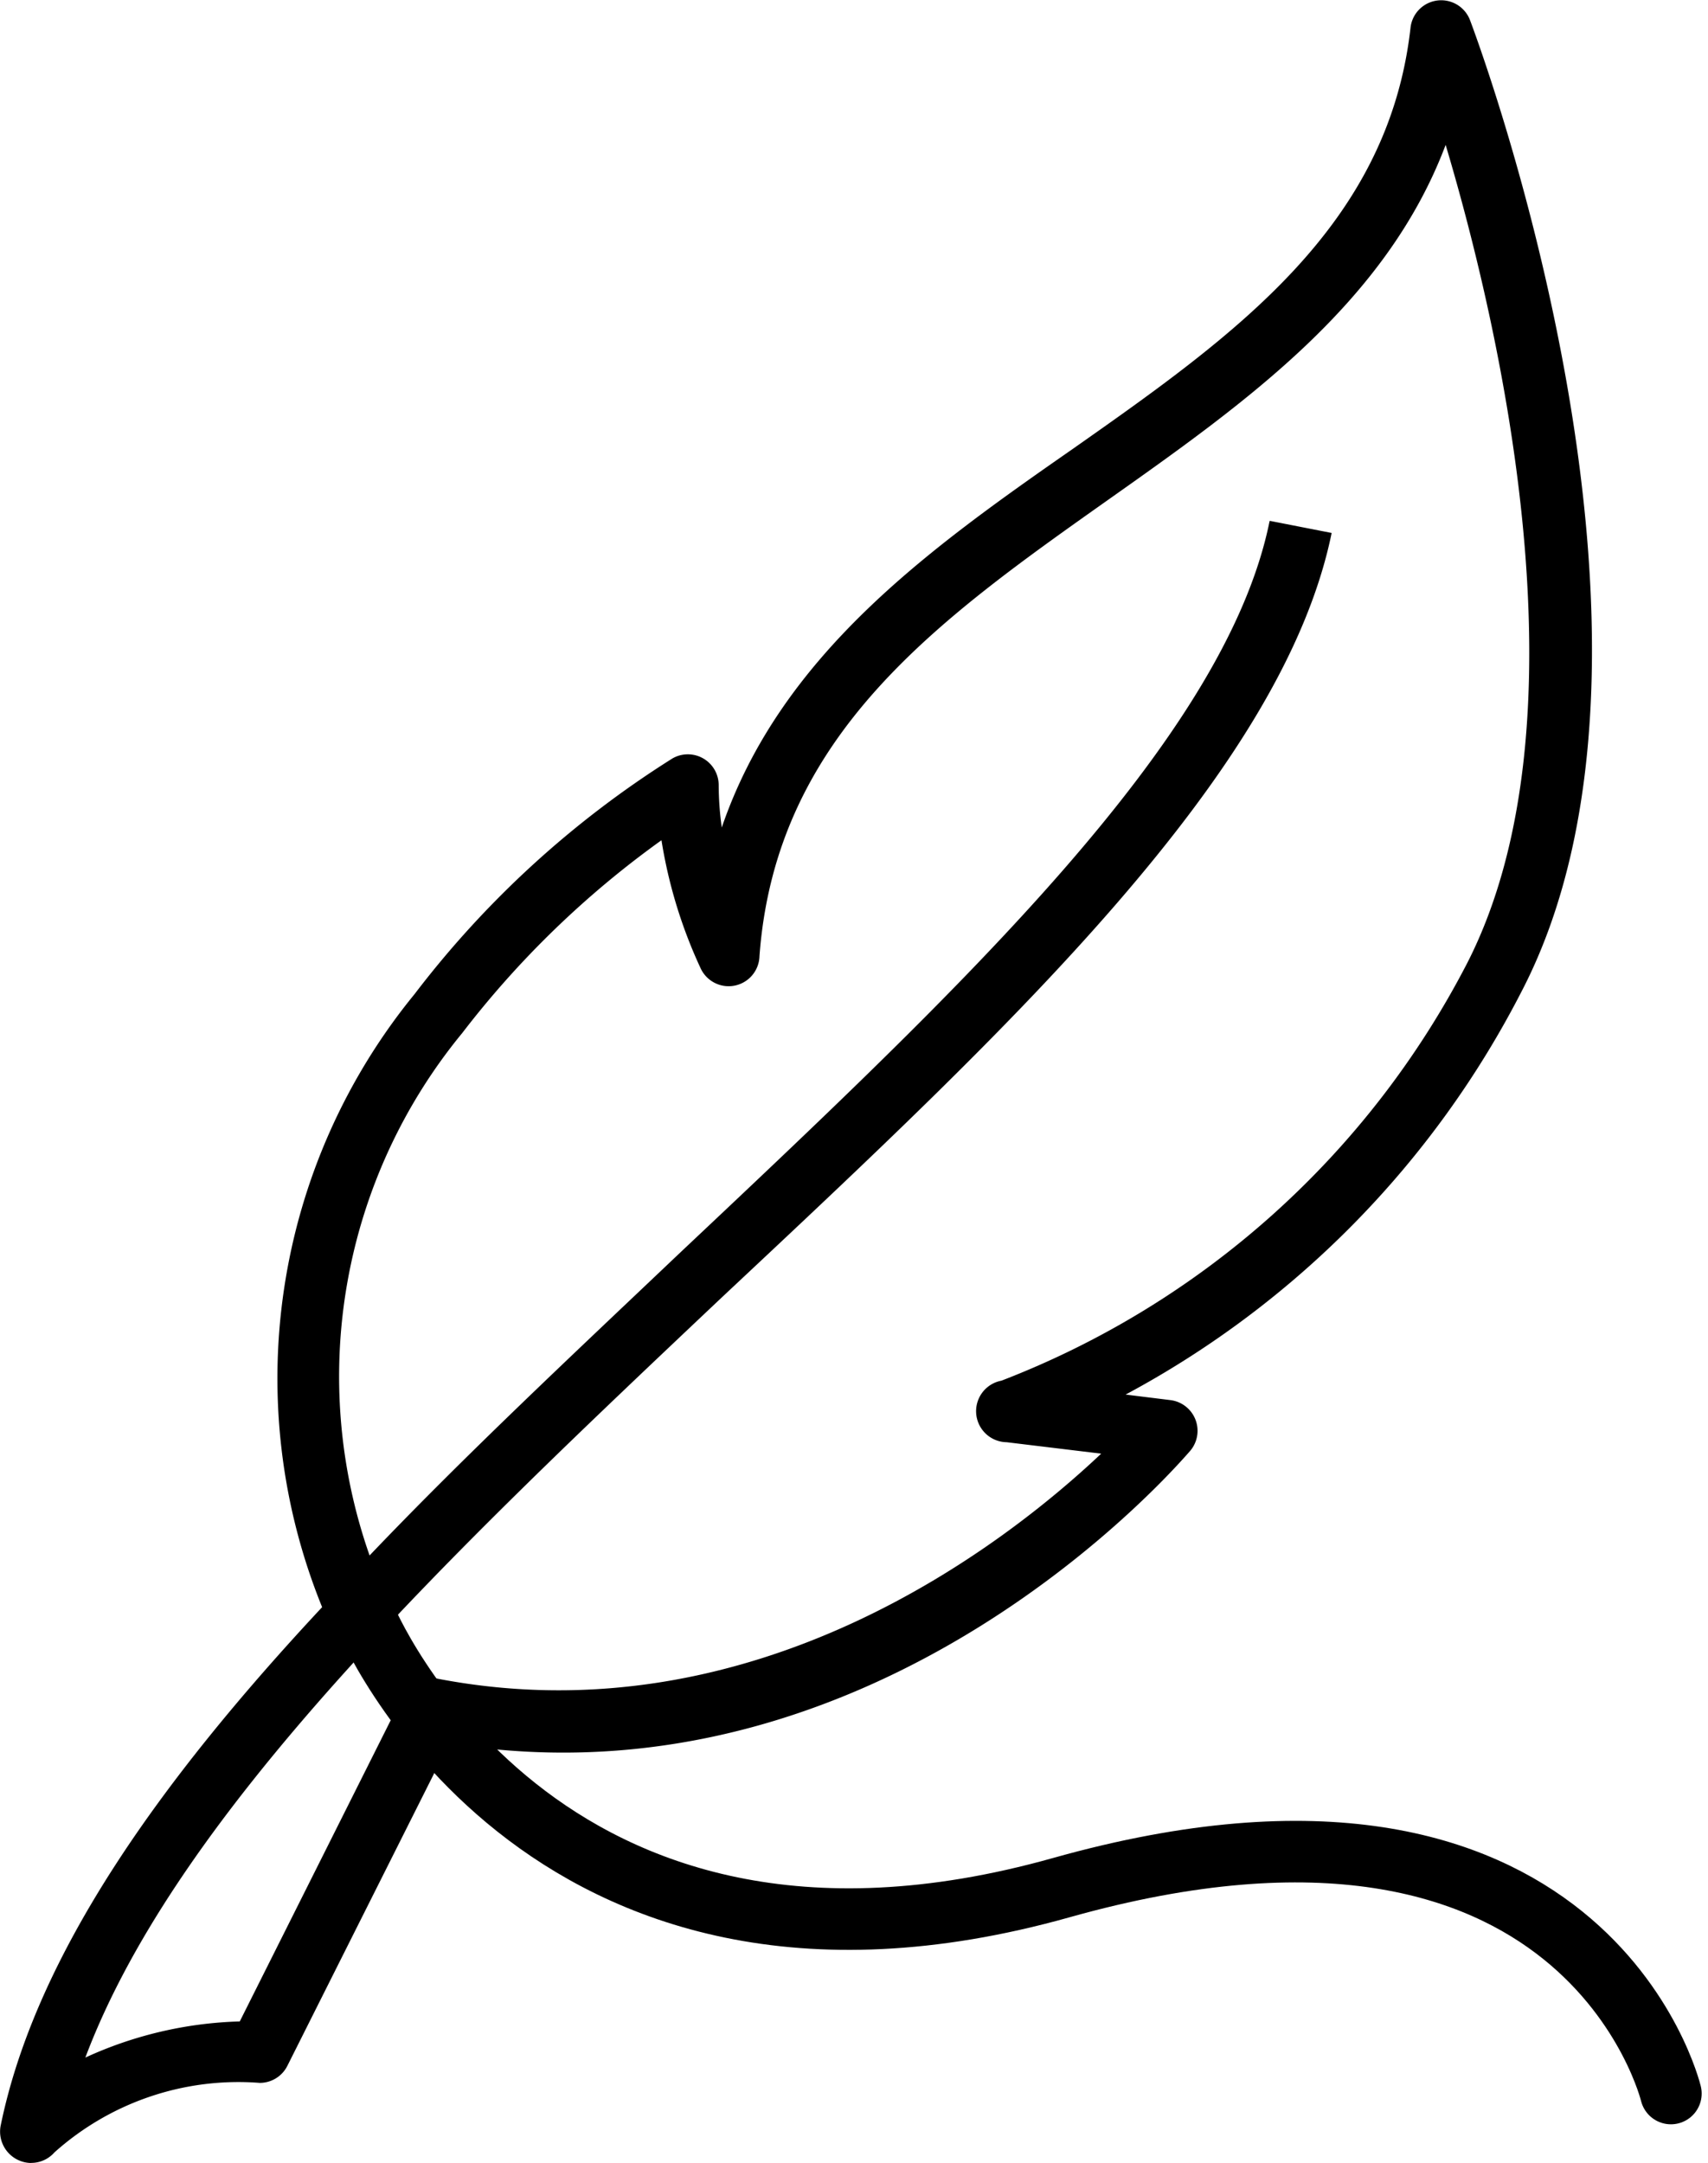
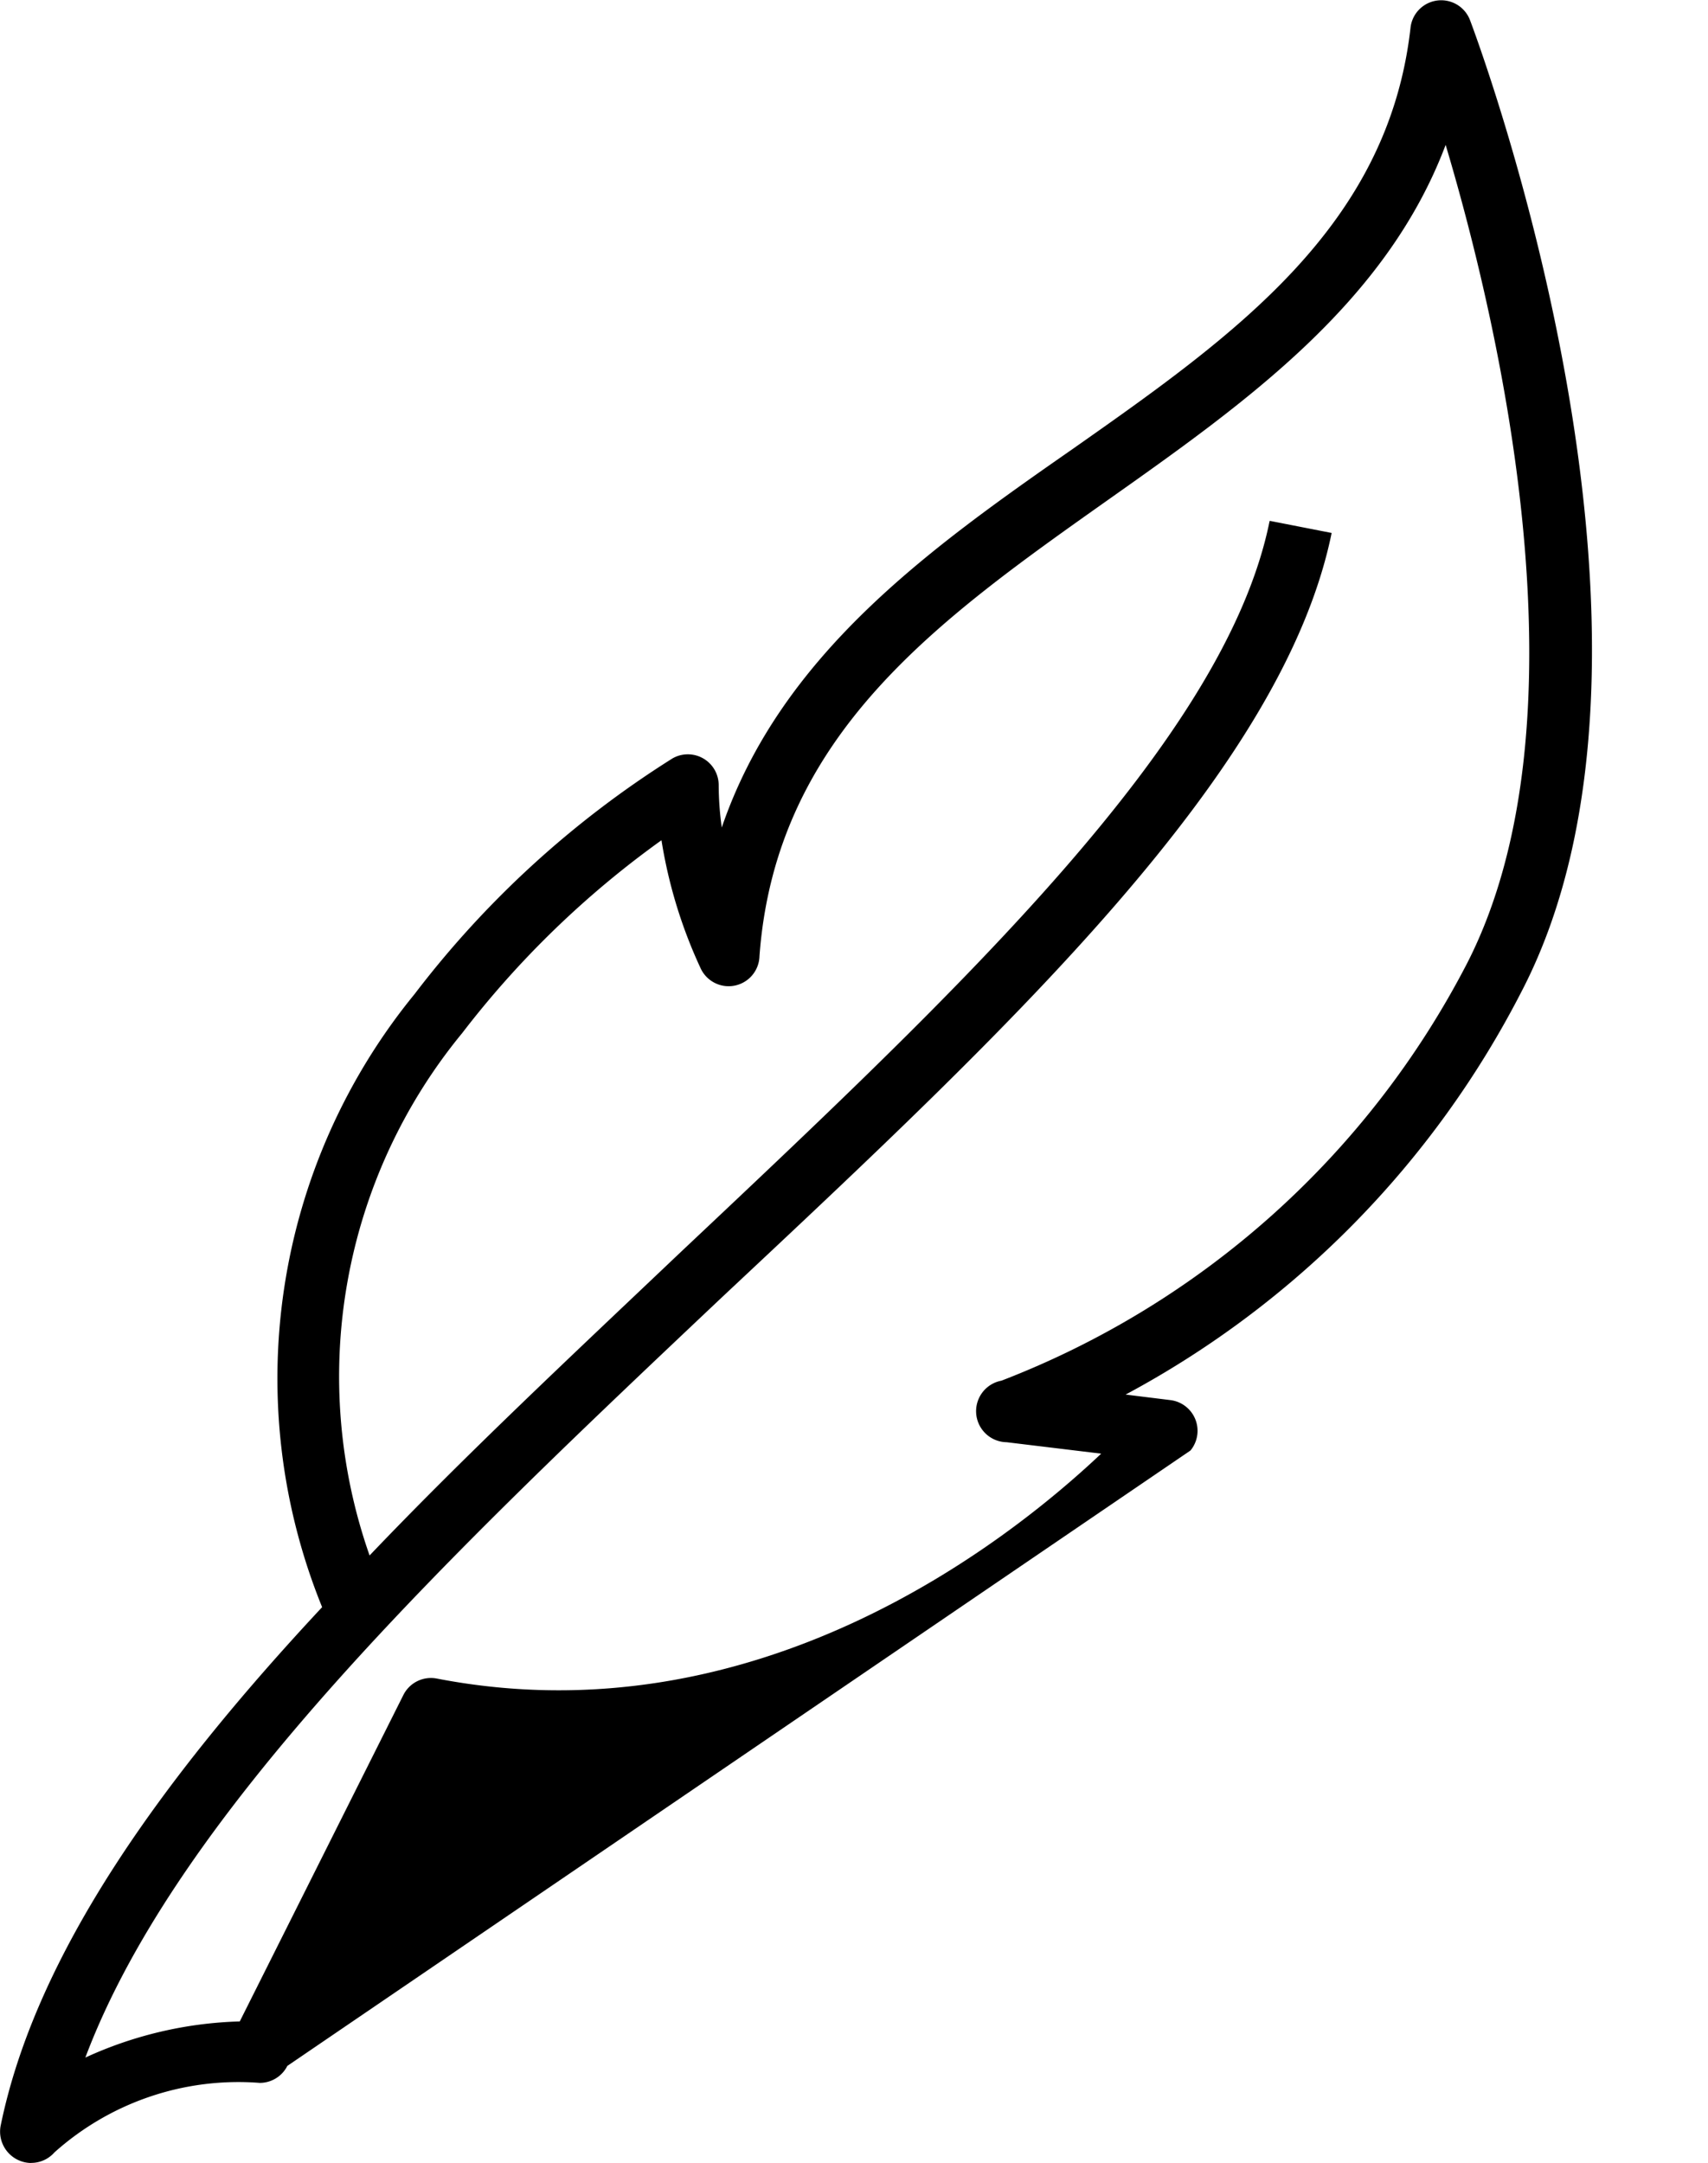
<svg xmlns="http://www.w3.org/2000/svg" width="19.433" height="24.601" viewBox="0 0 19.433 24.601">
  <g id="Groupe_133" data-name="Groupe 133" transform="translate(-755.816 -394.697)">
-     <path id="Tracé_195" data-name="Tracé 195" d="M11.582,26.594a.357.357,0,0,1-.344-.422c.4-1.957,1.834-3.946,3.658-5.9A6.905,6.905,0,0,1,15.947,13.3a11.154,11.154,0,0,1,2.934-2.681.351.351,0,0,1,.527.3,3.577,3.577,0,0,0,.035.485c.671-1.961,2.351-3.163,3.985-4.3,1.852-1.3,3.595-2.534,3.851-4.793a.351.351,0,0,1,.678-.088c.109.288,2.636,7.088.59,11.038a10.788,10.788,0,0,1-4.509,4.593l.51.063a.352.352,0,0,1,.228.573c-.148.169-3.542,4.126-8.434,3.331L14.5,25.49a.351.351,0,0,1-.313.193,3.138,3.138,0,0,0-2.337.791.351.351,0,0,1-.267.119Zm14.1-18.677.7.137c-.559,2.727-3.662,5.626-6.944,8.7-3.05,2.882-6.181,5.837-7.236,8.641a4.5,4.5,0,0,1,1.757-.411l1.862-3.714a.351.351,0,0,1,.38-.186c3.62.7,6.469-1.529,7.559-2.558l-1.075-.13a.353.353,0,0,1-.06-.7,10.015,10.015,0,0,0,5.3-4.751c1.406-2.752.38-7.207-.246-9.305C27,5.442,25.4,6.574,23.839,7.677c-1.943,1.374-3.781,2.674-3.967,5.19A.351.351,0,0,1,19.2,13a5.489,5.489,0,0,1-.443-1.451,10.75,10.75,0,0,0-2.267,2.193,6.148,6.148,0,0,0-1.054,5.942c1.1-1.153,2.323-2.295,3.514-3.426,3.2-3.015,6.223-5.851,6.726-8.339Z" transform="translate(744.585 392.705)" />
-     <path id="Tracé_196" data-name="Tracé 196" d="M759.969,413.086s1.955,4.758,7.923,3.081,6.935,2.342,6.935,2.342" fill="none" stroke="#000" stroke-linecap="round" stroke-width="0.7" />
+     <path id="Tracé_195" data-name="Tracé 195" d="M11.582,26.594a.357.357,0,0,1-.344-.422c.4-1.957,1.834-3.946,3.658-5.9A6.905,6.905,0,0,1,15.947,13.3a11.154,11.154,0,0,1,2.934-2.681.351.351,0,0,1,.527.3,3.577,3.577,0,0,0,.035.485c.671-1.961,2.351-3.163,3.985-4.3,1.852-1.3,3.595-2.534,3.851-4.793a.351.351,0,0,1,.678-.088c.109.288,2.636,7.088.59,11.038a10.788,10.788,0,0,1-4.509,4.593l.51.063a.352.352,0,0,1,.228.573L14.5,25.49a.351.351,0,0,1-.313.193,3.138,3.138,0,0,0-2.337.791.351.351,0,0,1-.267.119Zm14.1-18.677.7.137c-.559,2.727-3.662,5.626-6.944,8.7-3.05,2.882-6.181,5.837-7.236,8.641a4.5,4.5,0,0,1,1.757-.411l1.862-3.714a.351.351,0,0,1,.38-.186c3.62.7,6.469-1.529,7.559-2.558l-1.075-.13a.353.353,0,0,1-.06-.7,10.015,10.015,0,0,0,5.3-4.751c1.406-2.752.38-7.207-.246-9.305C27,5.442,25.4,6.574,23.839,7.677c-1.943,1.374-3.781,2.674-3.967,5.19A.351.351,0,0,1,19.2,13a5.489,5.489,0,0,1-.443-1.451,10.75,10.75,0,0,0-2.267,2.193,6.148,6.148,0,0,0-1.054,5.942c1.1-1.153,2.323-2.295,3.514-3.426,3.2-3.015,6.223-5.851,6.726-8.339Z" transform="translate(744.585 392.705)" />
  </g>
</svg>